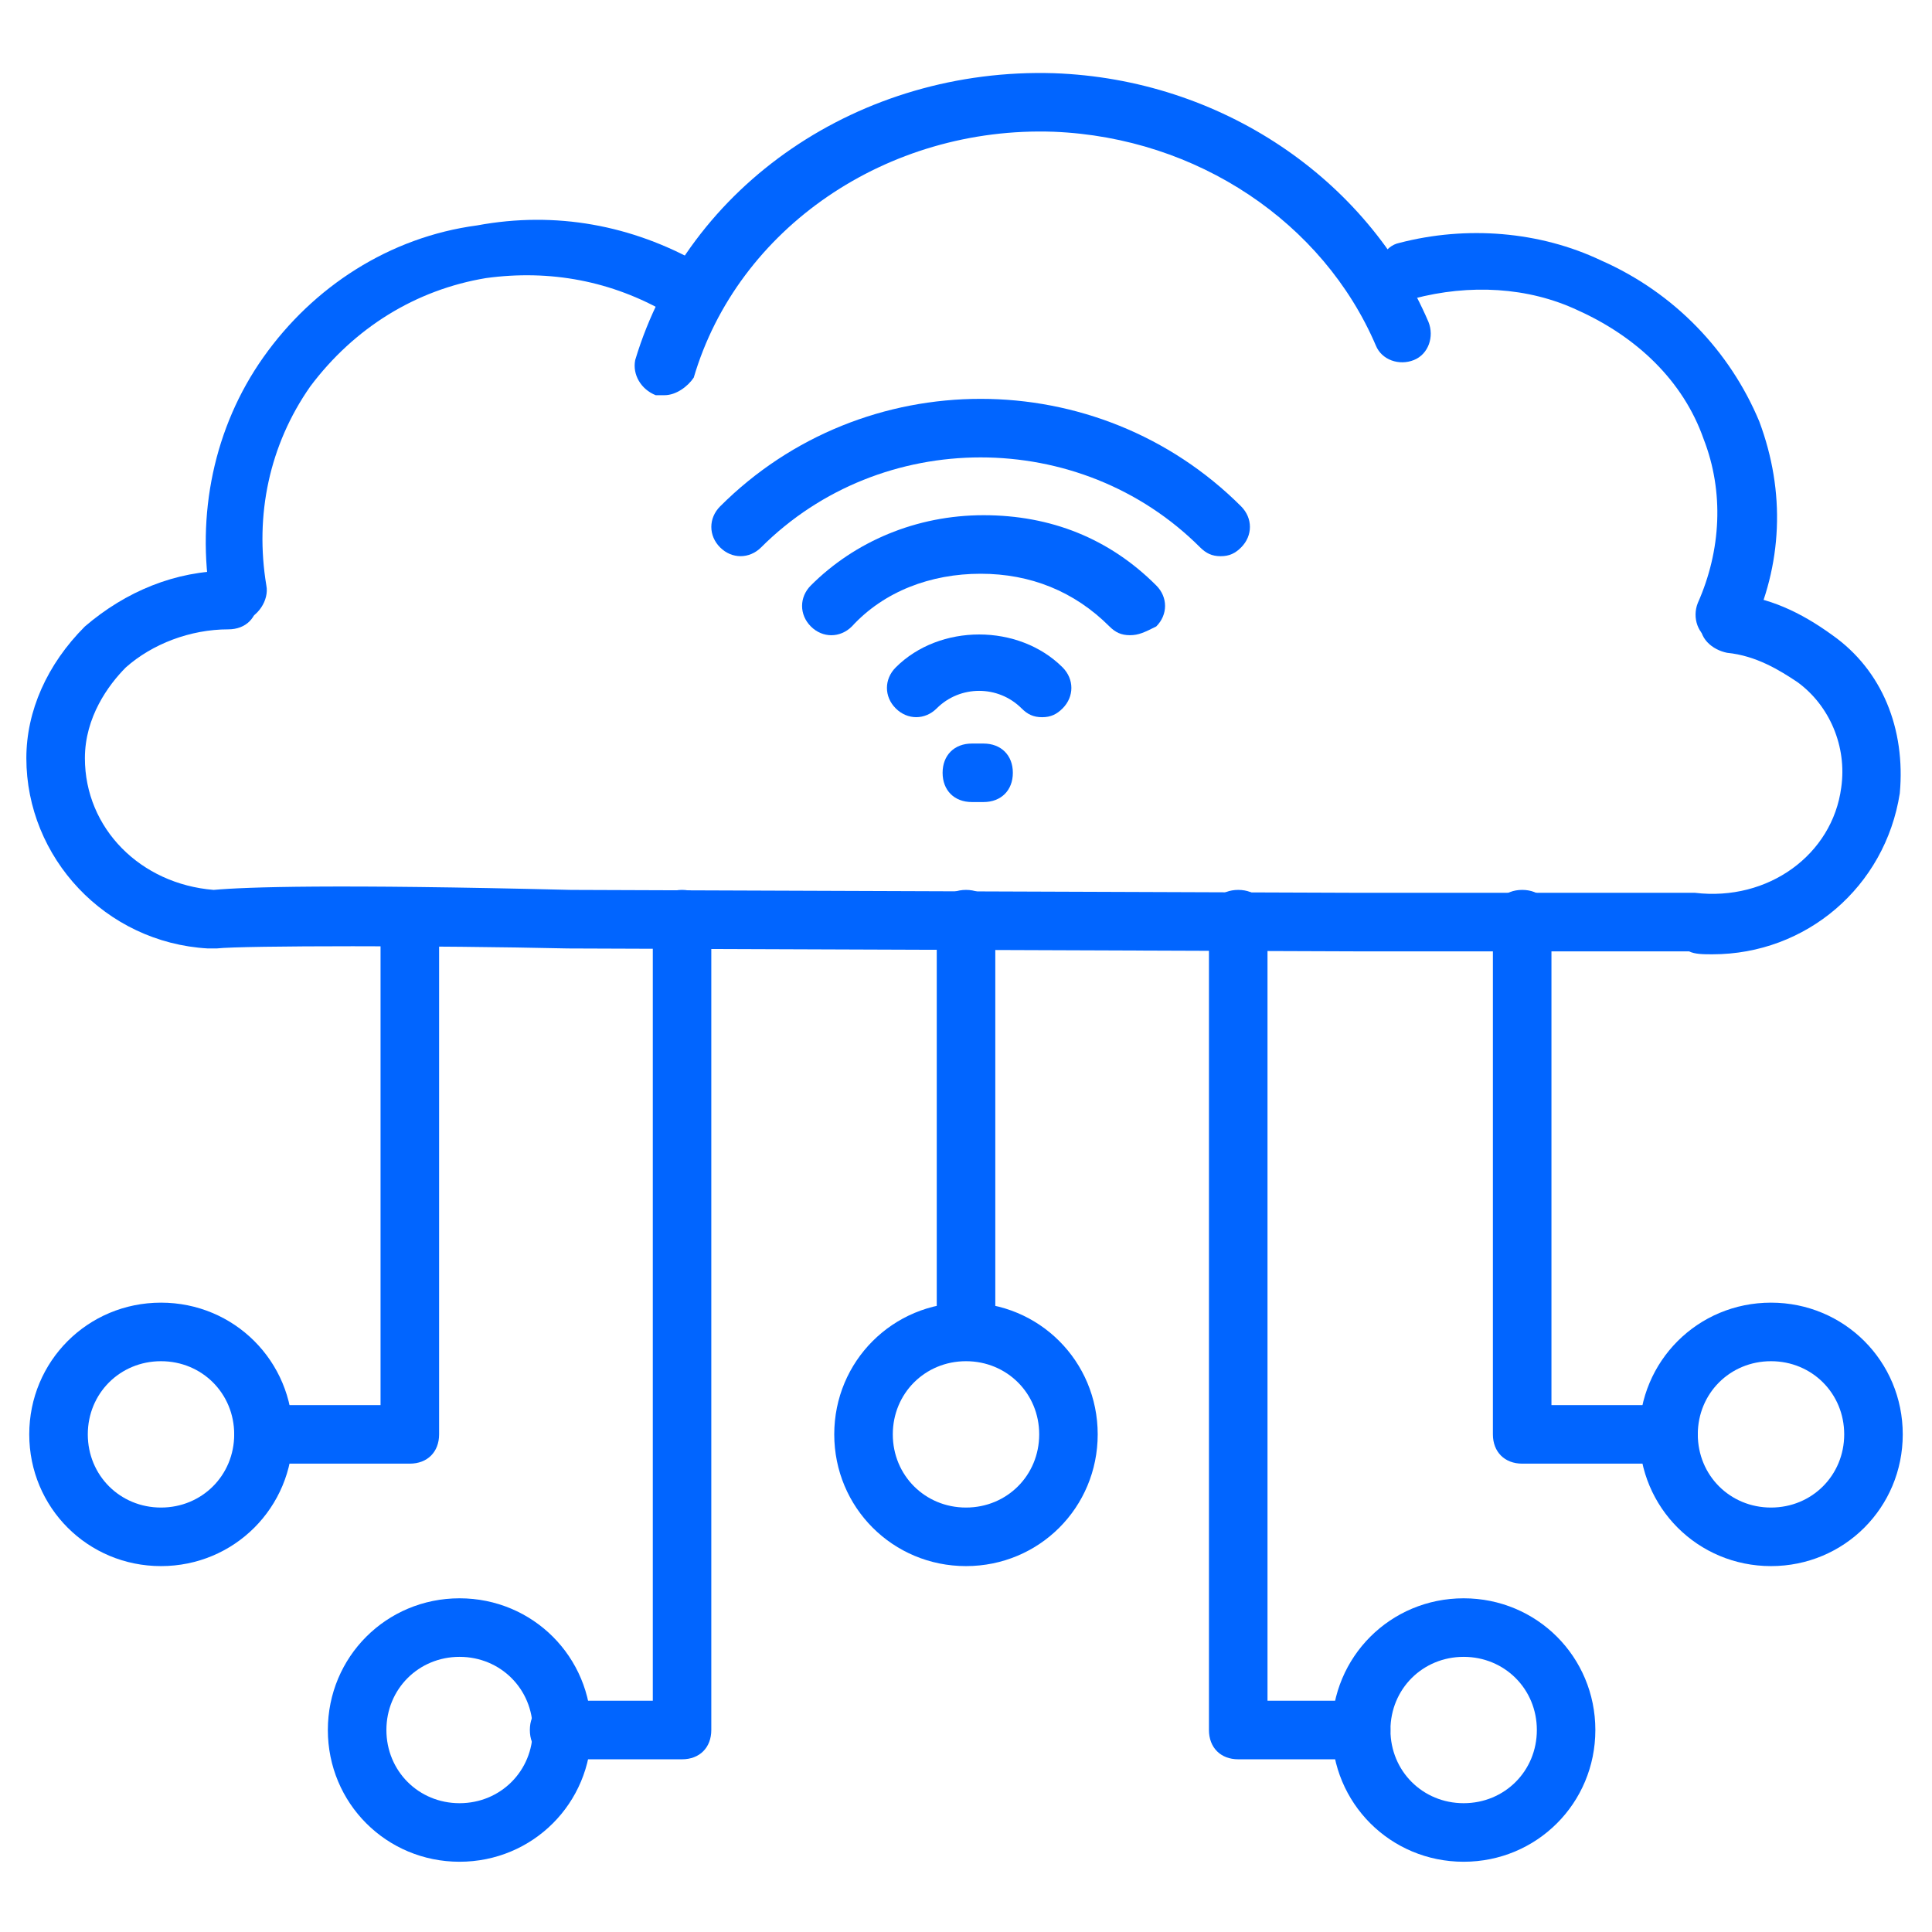
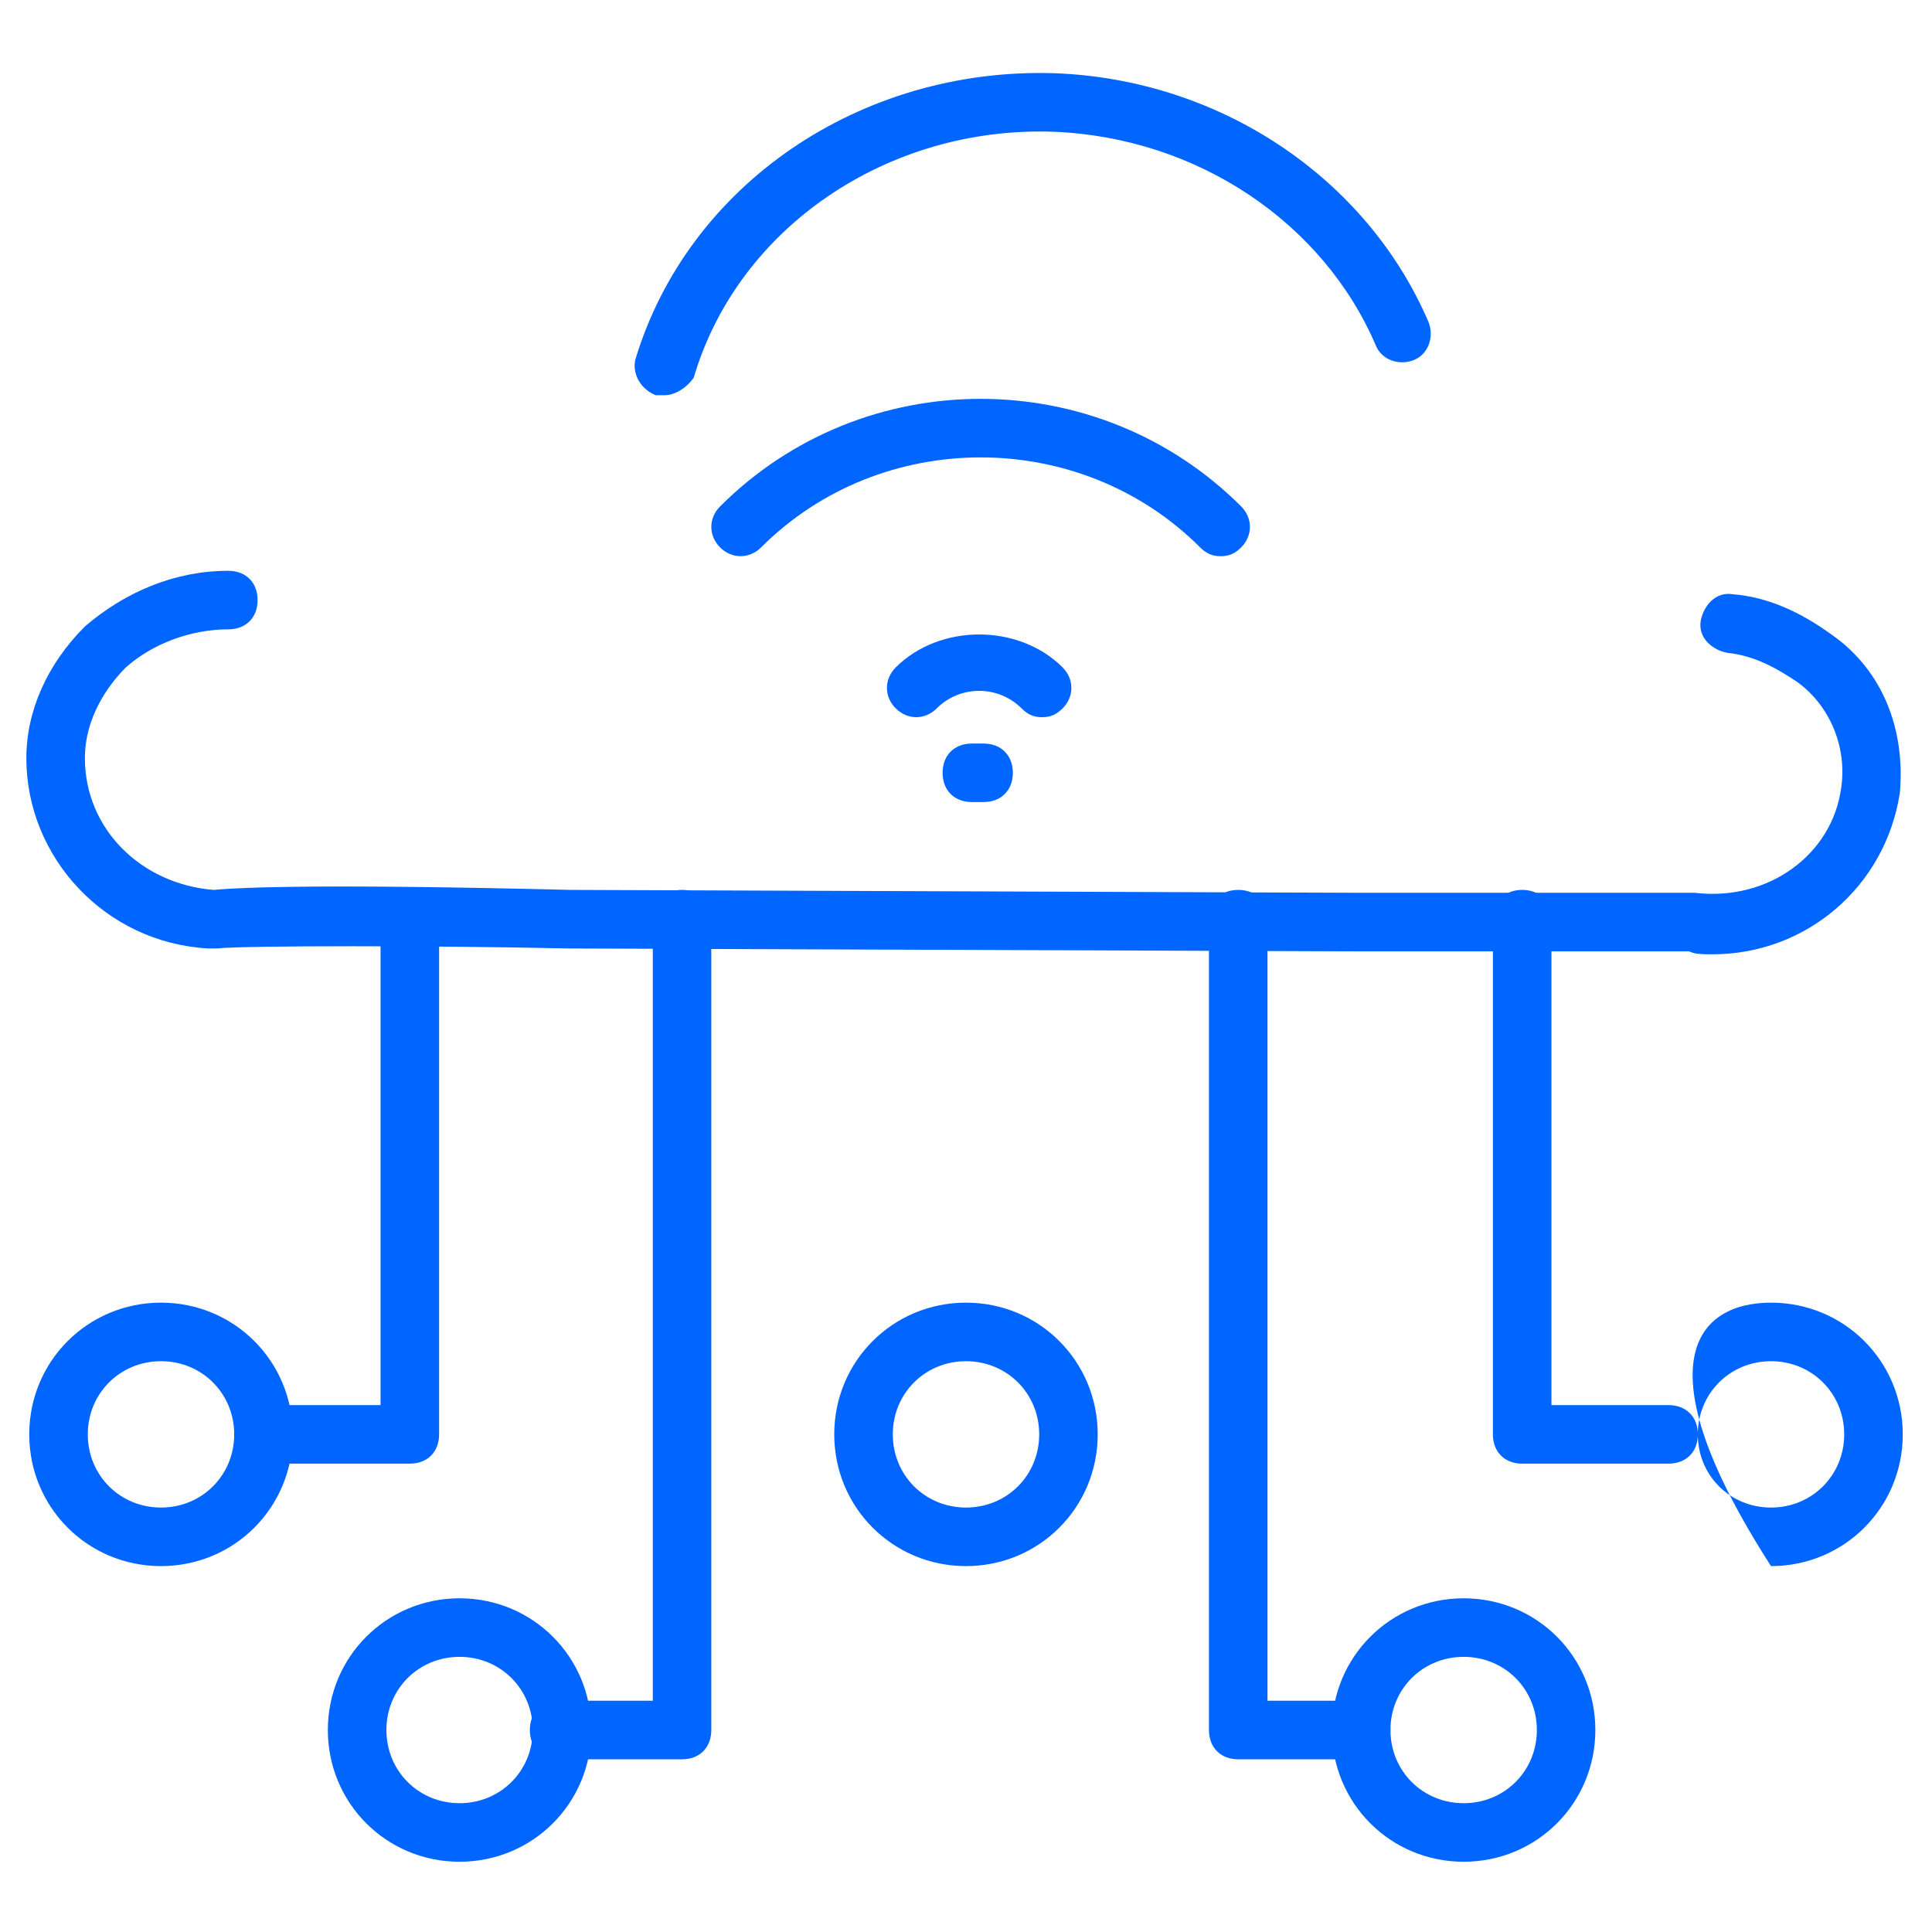
<svg xmlns="http://www.w3.org/2000/svg" width="36" height="36" viewBox="0 0 36 36" fill="none">
  <path d="M31.909 17.782C31.745 17.782 31.582 17.782 31.473 17.727H25.254L10.582 17.673C8.127 17.618 4.527 17.618 4.036 17.673C3.982 17.673 3.927 17.673 3.873 17.673C1.963 17.564 0.491 15.982 0.491 14.127C0.491 13.255 0.873 12.382 1.582 11.673C2.345 11.018 3.273 10.636 4.254 10.636C4.582 10.636 4.8 10.854 4.8 11.182C4.8 11.509 4.582 11.727 4.254 11.727C3.545 11.727 2.836 12 2.345 12.436C2.018 12.764 1.582 13.364 1.582 14.127C1.582 15.436 2.618 16.473 3.982 16.582C4.582 16.527 6.218 16.473 10.636 16.582L25.309 16.636H31.527H31.582C32.945 16.8 34.145 15.927 34.309 14.673C34.418 13.909 34.091 13.145 33.491 12.709C33.163 12.491 32.727 12.218 32.182 12.164C31.909 12.109 31.636 11.891 31.691 11.564C31.745 11.291 31.963 11.018 32.291 11.073C32.945 11.127 33.545 11.4 34.145 11.836C35.072 12.491 35.509 13.582 35.4 14.782C35.127 16.527 33.654 17.782 31.909 17.782Z" fill="#0165FF" />
-   <path d="M4.472 11.618C4.2 11.618 3.982 11.454 3.927 11.182C3.654 9.6 3.982 7.964 4.909 6.655C5.836 5.345 7.254 4.418 8.891 4.2C10.363 3.927 11.781 4.2 13.036 4.909C13.309 5.073 13.363 5.4 13.2 5.673C13.036 5.945 12.709 6 12.436 5.836C11.4 5.236 10.254 5.018 9.054 5.182C7.745 5.4 6.6 6.109 5.782 7.2C5.018 8.291 4.745 9.6 4.963 10.909C5.018 11.182 4.8 11.509 4.527 11.564C4.527 11.618 4.527 11.618 4.472 11.618Z" fill="#0165FF" />
-   <path d="M32.127 12C32.072 12 31.963 12 31.909 11.945C31.636 11.836 31.527 11.509 31.636 11.236C32.072 10.255 32.127 9.164 31.745 8.182C31.363 7.091 30.491 6.273 29.4 5.782C28.472 5.345 27.381 5.291 26.345 5.564C26.072 5.618 25.745 5.455 25.691 5.182C25.636 4.909 25.8 4.582 26.072 4.527C27.327 4.2 28.691 4.309 29.836 4.854C31.2 5.455 32.236 6.545 32.782 7.854C33.272 9.164 33.218 10.527 32.618 11.782C32.509 11.891 32.345 12 32.127 12Z" fill="#0165FF" />
  <path d="M12.382 7.364C12.327 7.364 12.273 7.364 12.218 7.364C11.945 7.255 11.782 6.982 11.836 6.709C12.818 3.436 16.036 1.255 19.636 1.364C22.745 1.473 25.473 3.327 26.618 6C26.727 6.273 26.618 6.6 26.345 6.709C26.073 6.818 25.745 6.709 25.636 6.436C24.654 4.145 22.309 2.564 19.636 2.455C16.527 2.345 13.745 4.255 12.927 7.036C12.818 7.2 12.6 7.364 12.382 7.364Z" fill="#0165FF" />
  <path d="M22.745 10.364C22.582 10.364 22.473 10.309 22.363 10.2C20.127 7.964 16.418 7.964 14.182 10.2C13.963 10.418 13.636 10.418 13.418 10.2C13.2 9.982 13.2 9.655 13.418 9.436C16.091 6.764 20.454 6.764 23.127 9.436C23.345 9.655 23.345 9.982 23.127 10.2C23.018 10.309 22.909 10.364 22.745 10.364Z" fill="#0165FF" />
-   <path d="M21.054 11.836C20.891 11.836 20.782 11.782 20.673 11.673C20.018 11.018 19.2 10.691 18.273 10.691C17.345 10.691 16.473 11.018 15.873 11.673C15.654 11.891 15.327 11.891 15.109 11.673C14.891 11.454 14.891 11.127 15.109 10.909C15.927 10.091 17.073 9.6 18.327 9.6C19.582 9.6 20.673 10.036 21.545 10.909C21.764 11.127 21.764 11.454 21.545 11.673C21.327 11.782 21.218 11.836 21.054 11.836Z" fill="#0165FF" />
  <path d="M19.418 13.364C19.254 13.364 19.145 13.309 19.036 13.2C18.6 12.764 17.89 12.764 17.454 13.2C17.236 13.418 16.909 13.418 16.691 13.2C16.472 12.982 16.472 12.655 16.691 12.436C17.509 11.618 18.981 11.618 19.8 12.436C20.018 12.655 20.018 12.982 19.8 13.2C19.691 13.309 19.581 13.364 19.418 13.364Z" fill="#0165FF" />
  <path d="M18.327 14.945H18.109C17.782 14.945 17.564 14.727 17.564 14.4C17.564 14.073 17.782 13.855 18.109 13.855H18.327C18.654 13.855 18.873 14.073 18.873 14.4C18.873 14.727 18.654 14.945 18.327 14.945Z" fill="#0165FF" />
  <path d="M27.273 34.691C25.909 34.691 24.818 33.6 24.818 32.236C24.818 30.873 25.909 29.782 27.273 29.782C28.637 29.782 29.727 30.873 29.727 32.236C29.727 33.6 28.637 34.691 27.273 34.691ZM27.273 30.873C26.509 30.873 25.909 31.473 25.909 32.236C25.909 33 26.509 33.6 27.273 33.6C28.037 33.6 28.637 33 28.637 32.236C28.637 31.473 28.037 30.873 27.273 30.873Z" fill="#0165FF" />
  <path d="M25.364 32.782H23.073C22.745 32.782 22.527 32.564 22.527 32.236V17.127C22.527 16.8 22.745 16.582 23.073 16.582C23.4 16.582 23.618 16.8 23.618 17.127V31.691H25.364C25.691 31.691 25.909 31.909 25.909 32.236C25.909 32.564 25.691 32.782 25.364 32.782Z" fill="#0165FF" />
  <path d="M18 29.182C16.636 29.182 15.545 28.091 15.545 26.727C15.545 25.364 16.636 24.273 18 24.273C19.364 24.273 20.454 25.364 20.454 26.727C20.454 28.091 19.364 29.182 18 29.182ZM18 25.364C17.236 25.364 16.636 25.964 16.636 26.727C16.636 27.491 17.236 28.091 18 28.091C18.764 28.091 19.364 27.491 19.364 26.727C19.364 25.964 18.764 25.364 18 25.364Z" fill="#0165FF" />
-   <path d="M18 25.2C17.673 25.2 17.455 24.982 17.455 24.654V17.127C17.455 16.8 17.673 16.582 18 16.582C18.327 16.582 18.546 16.8 18.546 17.127V24.654C18.546 24.982 18.327 25.2 18 25.2Z" fill="#0165FF" />
-   <path d="M33 29.182C31.636 29.182 30.545 28.091 30.545 26.727C30.545 25.364 31.636 24.273 33 24.273C34.364 24.273 35.455 25.364 35.455 26.727C35.455 28.091 34.364 29.182 33 29.182ZM33 25.364C32.236 25.364 31.636 25.964 31.636 26.727C31.636 27.491 32.236 28.091 33 28.091C33.764 28.091 34.364 27.491 34.364 26.727C34.364 25.964 33.764 25.364 33 25.364Z" fill="#0165FF" />
+   <path d="M33 29.182C30.545 25.364 31.636 24.273 33 24.273C34.364 24.273 35.455 25.364 35.455 26.727C35.455 28.091 34.364 29.182 33 29.182ZM33 25.364C32.236 25.364 31.636 25.964 31.636 26.727C31.636 27.491 32.236 28.091 33 28.091C33.764 28.091 34.364 27.491 34.364 26.727C34.364 25.964 33.764 25.364 33 25.364Z" fill="#0165FF" />
  <path d="M31.091 27.273H28.364C28.037 27.273 27.818 27.055 27.818 26.727V17.127C27.818 16.8 28.037 16.582 28.364 16.582C28.691 16.582 28.909 16.8 28.909 17.127V26.182H31.091C31.418 26.182 31.637 26.4 31.637 26.727C31.637 27.055 31.418 27.273 31.091 27.273Z" fill="#0165FF" />
  <path d="M8.563 34.691C7.2 34.691 6.109 33.6 6.109 32.236C6.109 30.873 7.2 29.782 8.563 29.782C9.927 29.782 11.018 30.873 11.018 32.236C11.018 33.6 9.927 34.691 8.563 34.691ZM8.563 30.873C7.8 30.873 7.2 31.473 7.2 32.236C7.2 33 7.8 33.6 8.563 33.6C9.327 33.6 9.927 33 9.927 32.236C9.927 31.473 9.327 30.873 8.563 30.873Z" fill="#0165FF" />
  <path d="M12.709 32.782H10.418C10.091 32.782 9.873 32.564 9.873 32.236C9.873 31.909 10.091 31.691 10.418 31.691H12.164V17.127C12.164 16.8 12.382 16.582 12.709 16.582C13.036 16.582 13.254 16.8 13.254 17.127V32.236C13.254 32.564 13.036 32.782 12.709 32.782Z" fill="#0165FF" />
  <path d="M3 29.182C1.636 29.182 0.545 28.091 0.545 26.727C0.545 25.364 1.636 24.273 3 24.273C4.364 24.273 5.455 25.364 5.455 26.727C5.455 28.091 4.364 29.182 3 29.182ZM3 25.364C2.236 25.364 1.636 25.964 1.636 26.727C1.636 27.491 2.236 28.091 3 28.091C3.764 28.091 4.364 27.491 4.364 26.727C4.364 25.964 3.764 25.364 3 25.364Z" fill="#0165FF" />
  <path d="M7.636 27.273H4.909C4.582 27.273 4.364 27.055 4.364 26.727C4.364 26.4 4.582 26.182 4.909 26.182H7.091V17.127C7.091 16.8 7.309 16.582 7.636 16.582C7.964 16.582 8.182 16.8 8.182 17.127V26.727C8.182 27.055 7.964 27.273 7.636 27.273Z" fill="#0165FF" />
</svg>